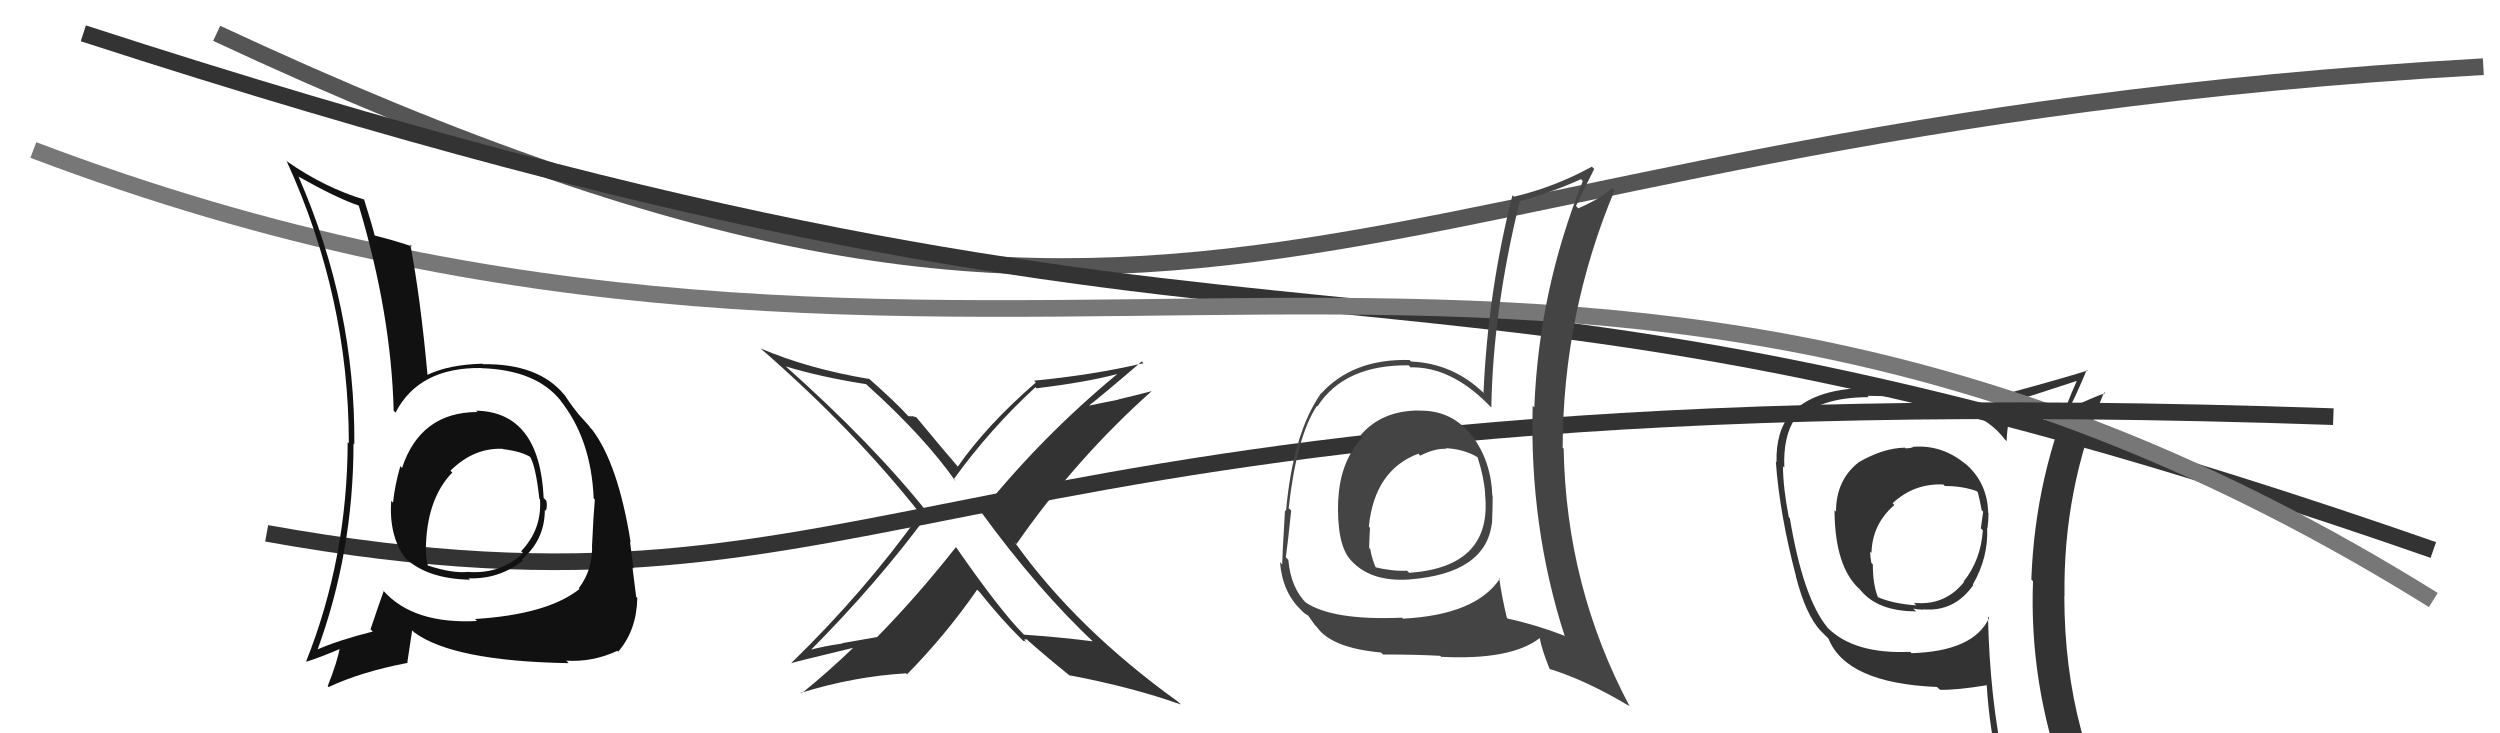
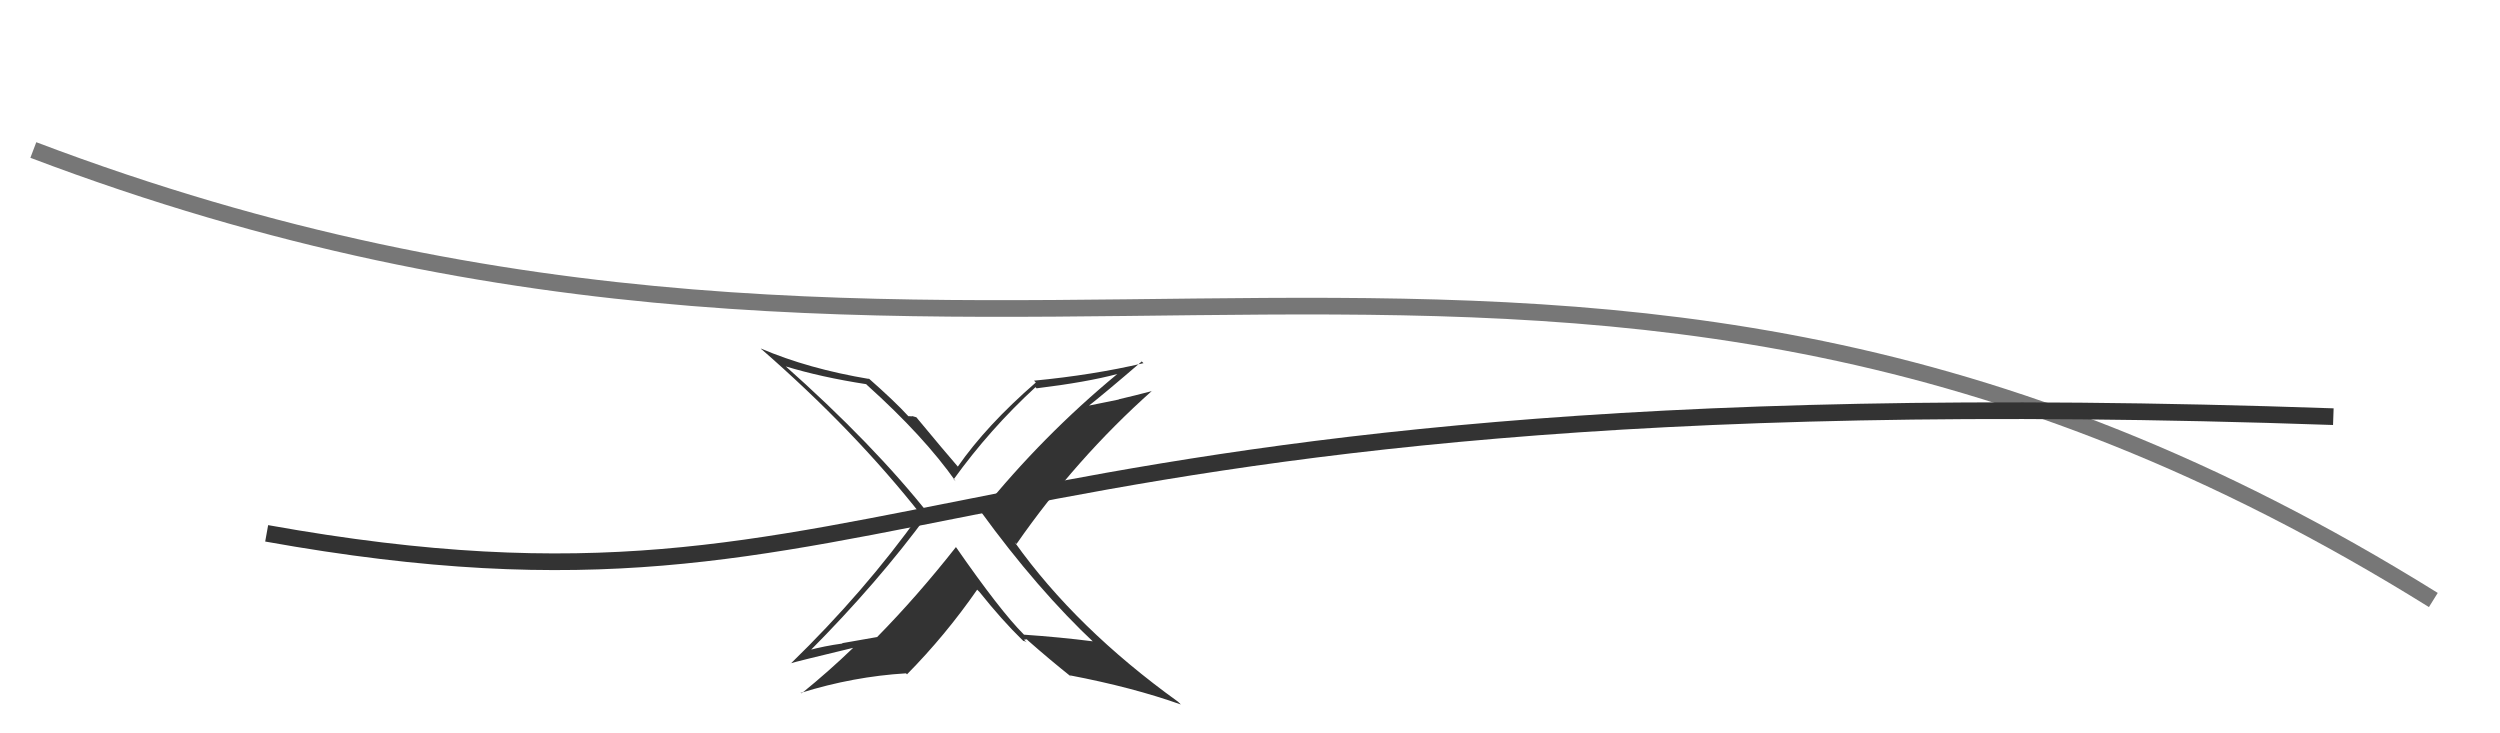
<svg xmlns="http://www.w3.org/2000/svg" width="150" height="44" viewBox="0,0,150,44">
-   <path fill="#333" d="M114.82 26.87L114.78 26.83L114.78 26.83Q114.62 26.90 114.32 26.90L114.21 26.79L114.27 26.86Q112.98 26.89 111.53 27.73L111.39 27.59L111.53 27.73Q110.16 28.80 110.16 30.70L110.18 30.72L110.07 30.61Q110.09 34.05 111.61 35.38L111.57 35.35L111.64 35.42Q112.68 36.68 114.96 36.68L114.83 36.55L114.80 36.52Q115.09 36.58 115.40 36.58L115.42 36.61L115.37 36.56Q117.26 36.73 118.40 35.10L118.30 34.99L118.37 35.07Q119.31 33.45 119.23 31.66L119.24 31.67L119.25 31.69Q119.31 31.21 119.31 30.79L119.45 30.93L119.29 30.77Q119.25 28.94 117.88 27.78L118.05 27.95L117.99 27.89Q116.55 26.66 114.76 26.81ZM119.39 37.12L119.24 36.97L119.35 37.07Q118.42 39.08 114.69 39.19L114.59 39.09L114.61 39.11Q111.25 39.26 109.65 37.66L109.60 37.60L109.65 37.65Q108.19 35.89 107.39 31.09L107.24 30.94L107.33 31.04Q106.98 29.24 106.98 27.98L106.93 27.92L107.06 28.06Q106.98 26.19 107.70 25.12L107.79 25.21L107.81 25.23Q109.15 23.83 112.12 23.83L111.99 23.69L112.04 23.75Q118.39 23.78 120.29 26.37L120.31 26.38L120.40 26.48Q120.41 25.49 120.83 23.89L120.91 23.98L120.97 24.03Q122.15 23.66 124.59 22.86L124.70 22.97L124.60 22.87Q122.11 28.45 121.88 34.77L121.86 34.75L121.98 34.87Q121.75 41.03 123.88 46.86L123.89 46.87L123.80 46.78Q122.15 46.23 120.36 45.97L120.36 45.97L120.25 45.86Q119.39 41.95 119.28 37.00ZM120.14 46.32L120.05 46.23L120.00 46.17Q120.82 46.43 122.23 46.73L122.27 46.77L122.12 46.62Q122.53 47.52 123.10 48.93L123.01 48.84L123.07 48.90Q125.52 49.49 127.80 50.78L127.97 50.95L127.88 50.86Q123.86 44.29 123.86 35.76L123.77 35.67L123.87 35.77Q123.78 29.32 126.25 23.53L126.34 23.63L126.31 23.59Q125.57 23.84 124.20 24.49L124.20 24.49L124.17 24.46Q124.56 23.74 125.21 22.18L125.30 22.28L125.26 22.23Q123.66 22.73 120.46 23.60L120.43 23.57L120.45 23.59Q120.37 24.20 120.07 25.38L120.10 25.42L120.10 25.41Q118.11 23.53 111.98 23.38L111.93 23.33L111.87 23.28Q108.82 23.35 107.45 24.83L107.44 24.82L107.45 24.83Q106.55 25.84 106.59 27.74L106.63 27.78L106.55 27.70Q106.77 30.81 107.76 34.58L107.80 34.62L107.75 34.57Q108.35 36.92 109.26 37.87L109.37 37.98L109.65 38.26L109.71 38.32Q110.78 40.99 116.22 41.22L116.24 41.24L116.40 41.39Q117.41 41.41 119.23 41.11L119.08 40.95L119.20 41.07Q119.37 43.87 119.98 46.16ZM116.65 29.12L116.68 29.15L116.69 29.16Q117.76 29.16 118.60 29.47L118.65 29.52L118.67 29.54Q118.79 30.00 118.90 30.61L119.02 30.73L118.99 30.70Q118.93 31.09 118.85 31.70L118.85 31.70L118.97 31.82Q118.85 33.60 117.82 34.89L117.90 34.97L117.84 34.92Q116.69 36.36 114.83 36.17L114.88 36.22L114.98 36.32Q113.60 36.23 112.65 35.82L112.72 35.88L112.68 35.84Q112.37 35.09 112.37 33.87L112.33 33.82L112.28 33.77Q112.21 33.40 112.21 33.09L112.26 33.15L112.29 33.17Q112.33 31.46 113.66 30.30L113.51 30.14L113.56 30.19Q114.85 28.99 116.60 29.07Z" />
-   <path d="M13 2 C73 30,78 8,149 4" stroke="#555" fill="none" />
-   <path d="M5 2 C82 27,80 10,146 33" stroke="#333" fill="none" />
  <path fill="#333" d="M65.68 38.59L65.68 38.58L65.57 38.48Q63.61 38.23 61.44 38.08L61.30 37.94L61.43 38.07Q60.01 36.65 57.34 32.80L57.18 32.64L57.36 32.82Q55.03 35.78 52.63 38.22L52.64 38.22L50.53 38.59L50.55 38.61Q49.45 38.76 48.46 39.03L48.49 39.06L48.54 39.11Q52.68 34.95 55.69 30.84L55.77 30.92L55.82 30.97Q52.43 26.67 47.02 21.87L47.05 21.90L47.13 21.98Q49.26 22.63 51.97 23.05L51.94 23.02L52.03 23.11Q55.44 26.18 57.34 28.88L57.31 28.85L57.22 28.76Q59.39 25.75 62.13 23.23L62.28 23.39L62.19 23.30Q65.21 22.93 67.04 22.44L66.99 22.38L67.04 22.44Q62.56 26.14 58.87 30.71L58.85 30.70L58.83 30.67Q62.25 35.38 65.71 38.62ZM68.57 21.76L68.42 21.60L68.61 21.79Q65.58 22.50 62.04 22.84L62.09 22.89L62.15 22.95Q59.18 25.53 57.46 28.01L57.47 28.01L57.55 28.09Q56.64 27.04 55.00 25.06L54.99 25.04L54.72 24.96L54.74 24.98Q54.62 24.97 54.50 24.97L54.44 24.91L54.50 24.97Q53.69 24.08 52.05 22.64L52.18 22.77L52.16 22.74Q48.50 22.13 45.65 20.91L45.76 21.03L45.63 20.90Q51.27 25.81 55.31 30.95L55.13 30.78L55.20 30.85Q51.87 35.51 47.45 39.81L47.45 39.81L47.44 39.80Q47.69 39.71 51.19 38.87L51.21 38.88L51.19 38.87Q49.74 40.27 48.10 41.60L48.00 41.50L48.06 41.57Q51.20 40.59 54.36 40.40L54.46 40.50L54.42 40.46Q56.73 38.12 58.63 35.38L58.65 35.40L58.77 35.52Q60.12 37.21 61.34 38.40L61.32 38.37L61.39 38.45Q61.52 38.47 61.60 38.54L61.44 38.38L61.61 38.36L61.69 38.44Q62.96 39.56 64.29 40.62L64.37 40.71L64.19 40.52Q67.96 41.24 70.85 42.27L70.72 42.14L70.69 42.11Q64.57 37.71 60.88 32.53L60.90 32.55L60.99 32.64Q64.55 27.52 69.12 23.45L69.16 23.49L69.13 23.46Q68.11 23.73 67.12 23.96L67.13 23.97L65.07 24.39L65.16 24.48Q66.33 23.56 68.50 21.69Z" />
  <path d="M2 9 C60 31,93 3,146 36" stroke="#777" fill="none" />
  <path d="M16 32 C55 39,54 22,140 25" stroke="#333" fill="none" />
-   <path fill="#111" d="M28.76 24.83L28.63 24.71L28.65 24.72Q25.23 24.73 24.12 28.08L24.08 28.03L24.02 27.97Q23.69 29.10 23.58 30.16L23.66 30.24L23.47 30.05Q23.33 32.16 24.32 33.49L24.41 33.58L24.37 33.54Q25.72 34.74 28.20 34.78L28.07 34.65L28.12 34.70Q29.97 34.76 31.38 33.62L31.35 33.60L31.32 33.56Q32.69 32.38 32.69 30.59L32.68 30.58L32.75 30.65Q32.85 30.41 32.78 30.03L32.77 30.03L32.62 29.88Q32.38 24.72 28.57 24.64ZM28.62 37.26L28.51 37.15L28.62 37.26Q24.79 37.46 23.00 35.44L22.89 35.34L23.02 35.47Q22.69 36.39 22.23 37.76L22.26 37.79L22.37 37.89Q20.21 38.44 18.95 39.01L19.08 39.13L19.02 39.07Q21.21 33.12 21.21 26.61L21.28 26.68L21.26 26.67Q21.33 18.43 17.91 10.59L17.89 10.58L17.92 10.60Q20.17 11.87 21.51 12.33L21.54 12.36L21.53 12.35Q23.47 18.82 23.62 24.64L23.74 24.77L23.73 24.76Q25.13 22.04 28.86 22.08L28.98 22.20L28.87 22.09Q32.17 22.19 33.65 24.05L33.67 24.08L33.60 24.00Q35.47 26.32 35.62 29.90L35.56 29.85L35.69 29.97Q35.60 30.99 35.53 32.59L35.67 32.74L35.52 32.59Q35.60 34.15 34.73 35.29L34.74 35.30L34.77 35.34Q32.84 36.87 28.50 37.14ZM34.10 39.77L34.03 39.69L33.97 39.64Q35.56 39.74 37.04 39.05L37.09 39.10L37.09 39.10Q38.20 37.82 38.24 35.87L38.28 35.91L38.17 35.81Q38.10 35.24 37.95 34.06L38.08 34.19L38.02 34.14Q37.91 33.41 37.80 32.50L37.84 32.55L37.84 32.54Q37.09 27.84 35.53 25.78L35.37 25.62L35.38 25.63Q35.51 25.72 34.71 24.85L34.60 24.73L34.73 24.86Q34.42 24.52 33.89 23.72L33.90 23.73L33.86 23.69Q32.32 21.81 28.97 21.85L28.88 21.76L28.94 21.82Q26.91 21.88 25.65 22.49L25.69 22.52L25.65 22.49Q25.23 17.88 24.62 14.68L24.65 14.70L24.73 14.79Q23.85 14.48 22.37 14.10L22.46 14.20L22.51 14.24Q22.31 13.43 21.85 11.99L21.88 12.01L21.84 11.97Q19.49 11.26 17.24 9.70L17.22 9.67L17.19 9.65Q20.93 17.80 20.93 26.60L20.89 26.56L20.86 26.53Q20.84 33.48 18.37 39.68L18.53 39.84L18.39 39.70Q19.17 39.46 20.51 38.89L20.58 38.96L20.40 38.79Q20.27 39.64 19.66 41.17L19.72 41.22L19.72 41.22Q21.69 40.30 24.47 39.77L24.44 39.74L24.73 37.82L24.85 37.94Q27.19 39.67 34.12 39.79ZM30.25 27.01L30.27 27.03L30.19 26.95Q31.36 27.09 31.89 27.47L31.79 27.37L31.77 27.35Q32.14 27.90 32.36 29.92L32.32 29.88L32.40 29.96Q32.52 31.76 31.27 33.07L31.29 33.09L31.38 33.19Q30.07 34.44 28.12 34.32L28.21 34.41L28.11 34.31Q27.16 34.42 25.67 33.93L25.64 33.90L25.67 33.92Q25.56 33.55 25.56 33.02L25.57 33.03L25.55 33.00Q25.58 29.95 27.14 28.35L26.98 28.20L26.95 28.20L27.01 28.26Q28.42 26.85 30.17 26.93Z" />
-   <path fill="#444" d="M85.20 24.66L85.13 24.59L85.17 24.63Q82.91 24.62 81.63 26.12L81.62 26.11L81.75 26.24Q80.41 27.68 80.30 29.96L80.39 30.05L80.29 29.96Q80.19 32.63 81.02 33.58L80.96 33.52L81.04 33.60Q82.21 34.92 84.53 34.77L84.50 34.74L84.53 34.77Q89.13 34.42 89.51 31.41L89.40 31.29L89.52 31.42Q89.56 30.55 89.56 29.75L89.47 29.66L89.54 29.73Q89.47 27.68 88.33 26.15L88.33 26.15L88.35 26.18Q87.12 24.60 85.17 24.64ZM89.90 34.62L90.04 34.76L90.00 34.71Q88.56 36.89 84.18 37.12L84.17 37.11L84.12 37.06Q79.96 37.24 78.33 36.14L78.26 36.07L78.42 36.23Q77.45 35.30 77.30 33.59L77.22 33.51L77.15 33.44Q77.28 32.50 77.47 30.64L77.47 30.63L77.32 30.49Q77.80 26.17 79.02 24.35L79.14 24.46L79.05 24.38Q80.67 21.88 84.51 21.92L84.50 21.90L84.63 22.04Q87.06 21.99 89.34 24.31L89.38 24.35L89.48 24.45Q89.58 18.61 91.18 12.10L91.18 12.10L91.16 12.08Q92.99 11.59 94.86 10.75L94.97 10.86L94.97 10.86Q92.33 17.44 92.06 24.44L92.02 24.41L91.96 24.34Q91.76 31.60 93.89 38.19L93.75 38.05L93.83 38.13Q92.17 37.49 90.45 37.11L90.52 37.17L90.41 37.06Q90.10 35.77 89.95 34.67ZM93.14 40.29L93.00 40.16L92.99 40.14Q95.20 40.83 97.75 42.36L97.63 42.23L97.78 42.38Q93.97 35.22 93.82 26.92L93.81 26.91L93.76 26.86Q93.78 18.82 96.87 11.43L96.70 11.27L96.72 11.28Q96.15 11.86 94.70 12.50L94.56 12.36L94.56 12.36Q95.04 11.36 95.65 10.14L95.68 10.16L95.51 10.00Q93.27 11.23 90.84 11.80L90.86 11.82L90.75 11.71Q89.28 17.47 89.01 23.56L89.09 23.64L89.01 23.57Q87.17 21.80 84.66 21.69L84.57 21.60L84.57 21.60Q81.18 21.51 79.27 23.61L79.19 23.52L79.26 23.60Q77.58 25.99 77.16 30.67L77.17 30.68L77.10 30.61Q76.93 33.45 76.93 33.87L76.84 33.77L76.80 33.73Q76.95 35.57 78.10 36.63L78.08 36.62L78.10 36.64Q78.34 36.88 78.53 36.95L78.43 36.85L78.90 37.51L79.01 37.62Q79.89 38.88 82.86 39.15L82.86 39.15L82.98 39.27Q85.04 39.27 86.41 39.35L86.56 39.50L86.47 39.41Q90.67 39.62 92.39 38.28L92.38 38.28L92.38 38.27Q92.51 38.98 92.97 40.12ZM86.69 26.84L86.68 26.83L86.74 26.89Q87.82 26.94 88.65 27.43L88.68 27.46L88.65 27.43Q89.04 28.61 89.11 29.64L89.25 29.78L89.10 29.63Q89.57 34.02 84.55 34.37L84.44 34.26L84.42 34.24Q83.56 34.29 82.45 34.02L82.58 34.14L82.59 34.16Q82.29 33.48 82.22 32.95L82.23 32.96L82.15 32.88Q82.16 32.28 82.20 31.67L82.29 31.76L82.13 31.60Q82.47 28.21 85.10 27.22L85.21 27.34L85.21 27.34Q86.10 26.89 86.78 26.93Z" />
</svg>